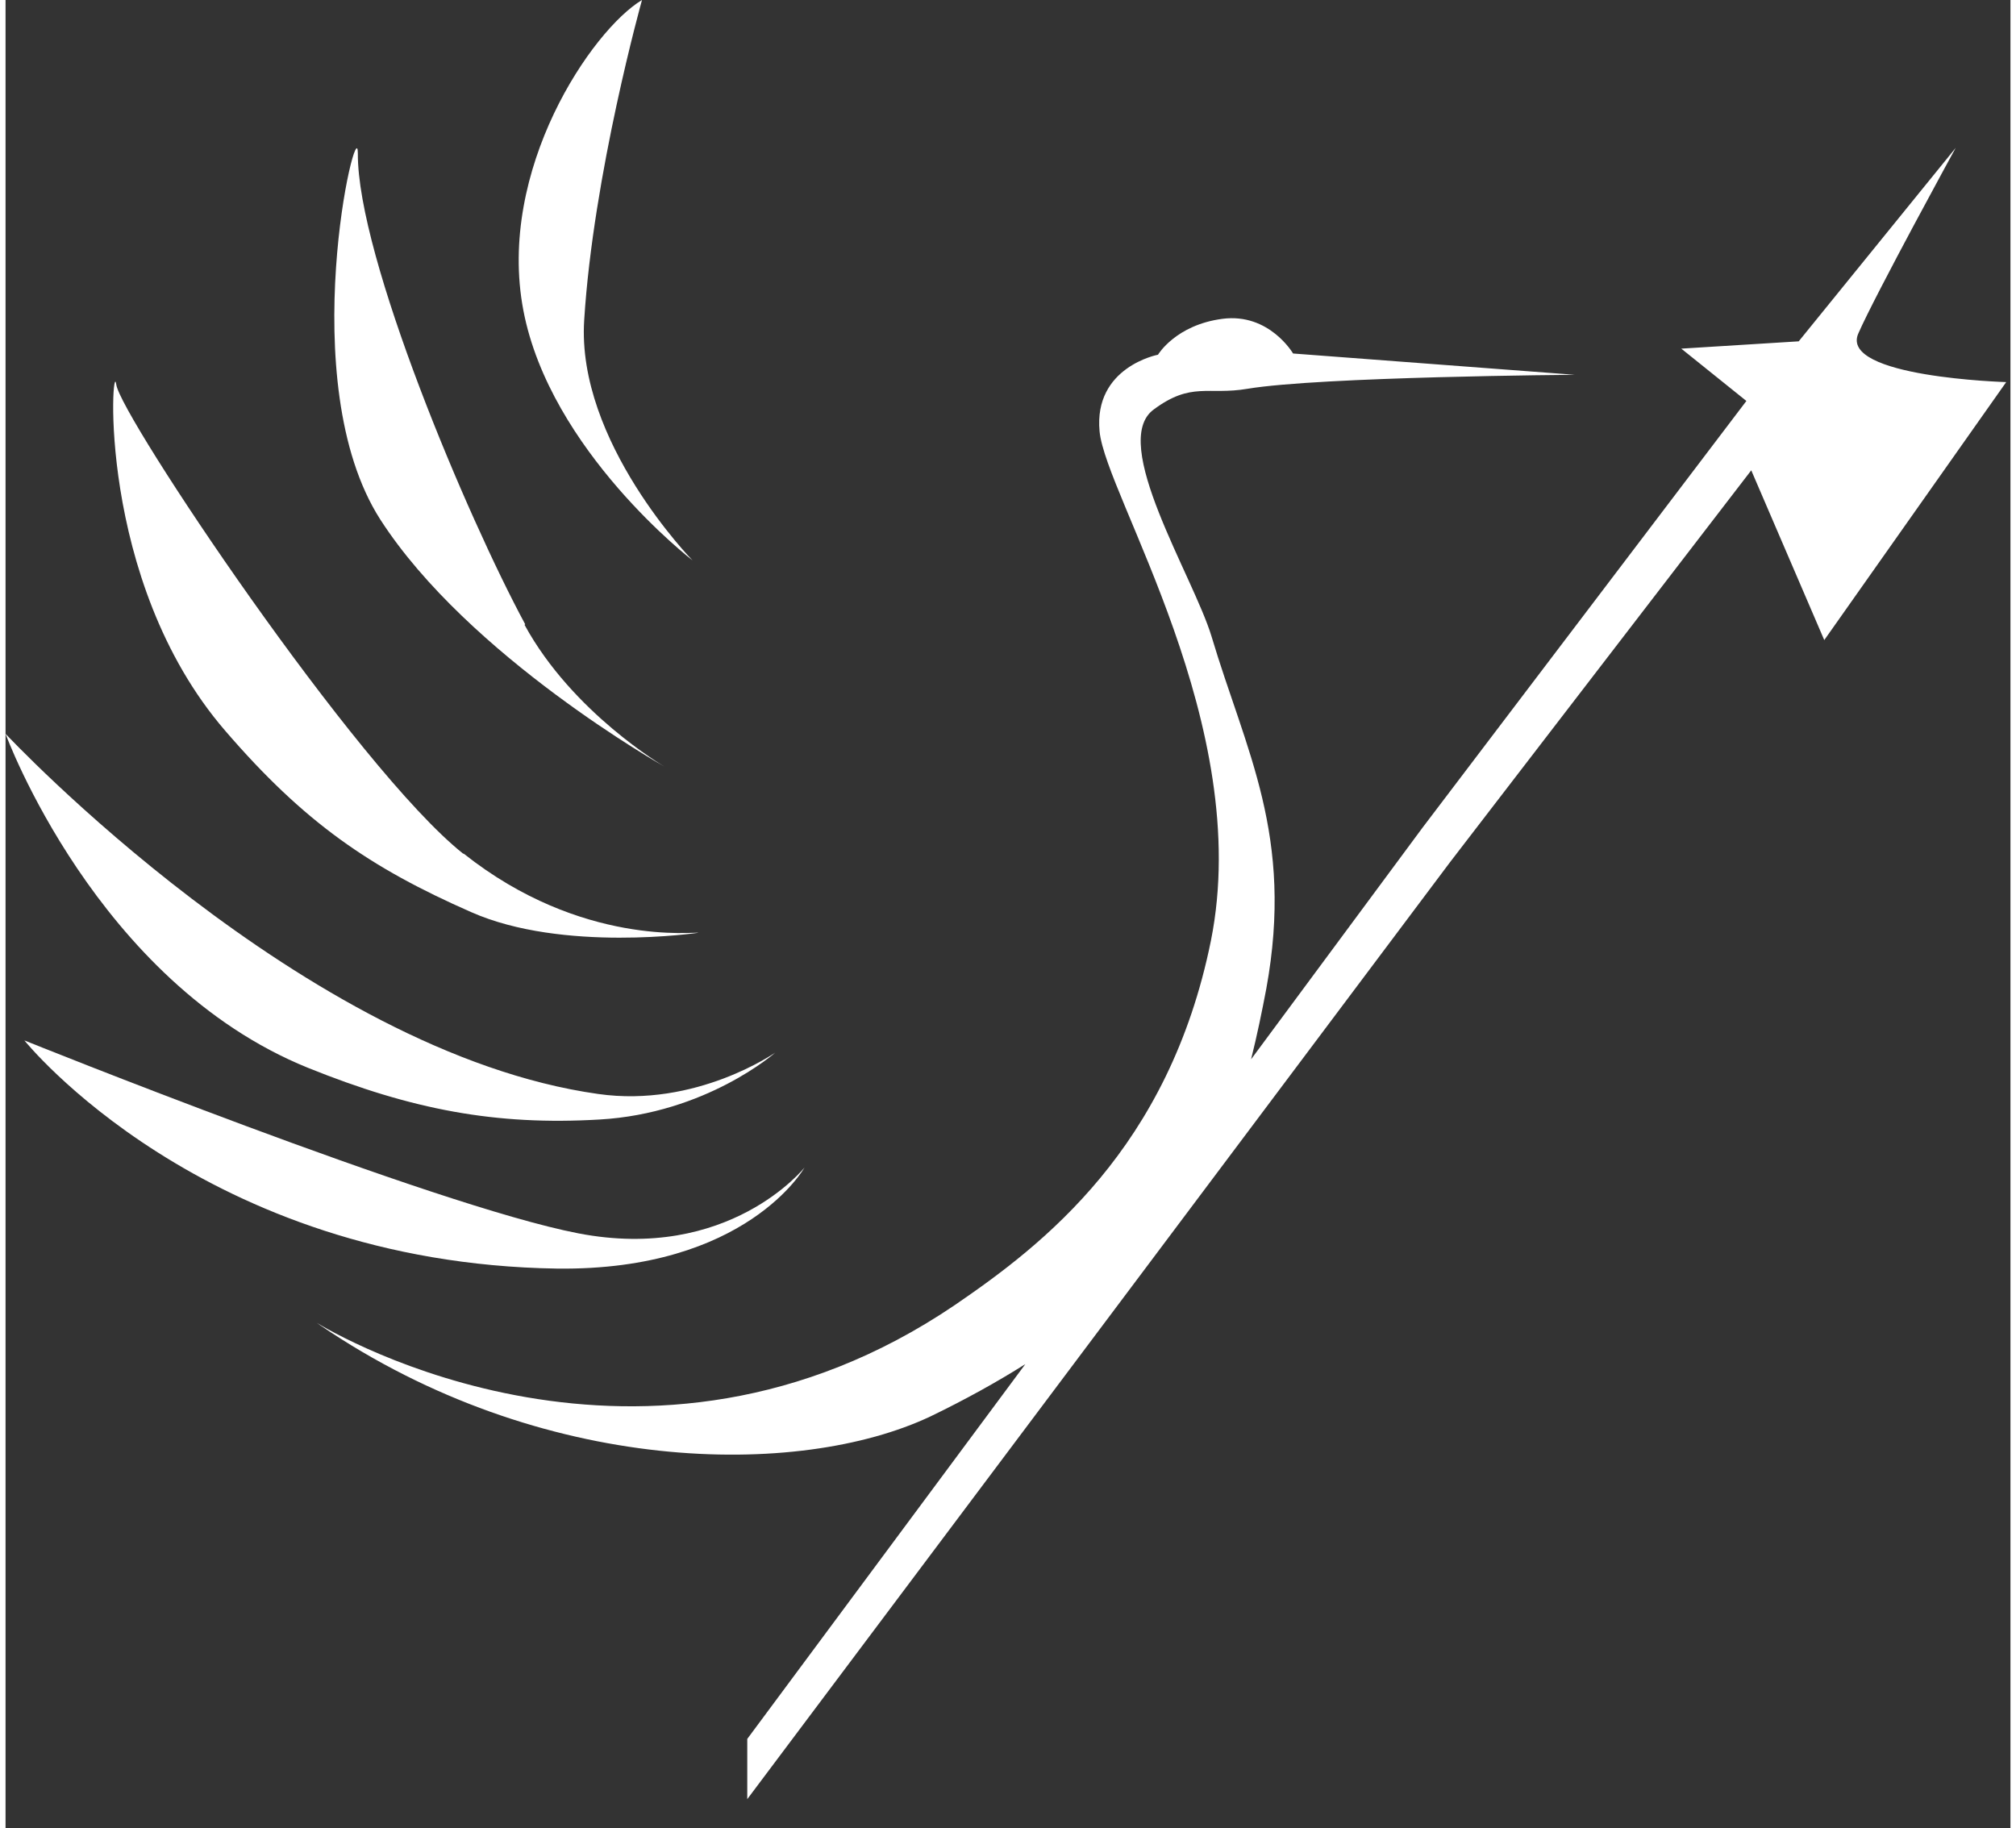
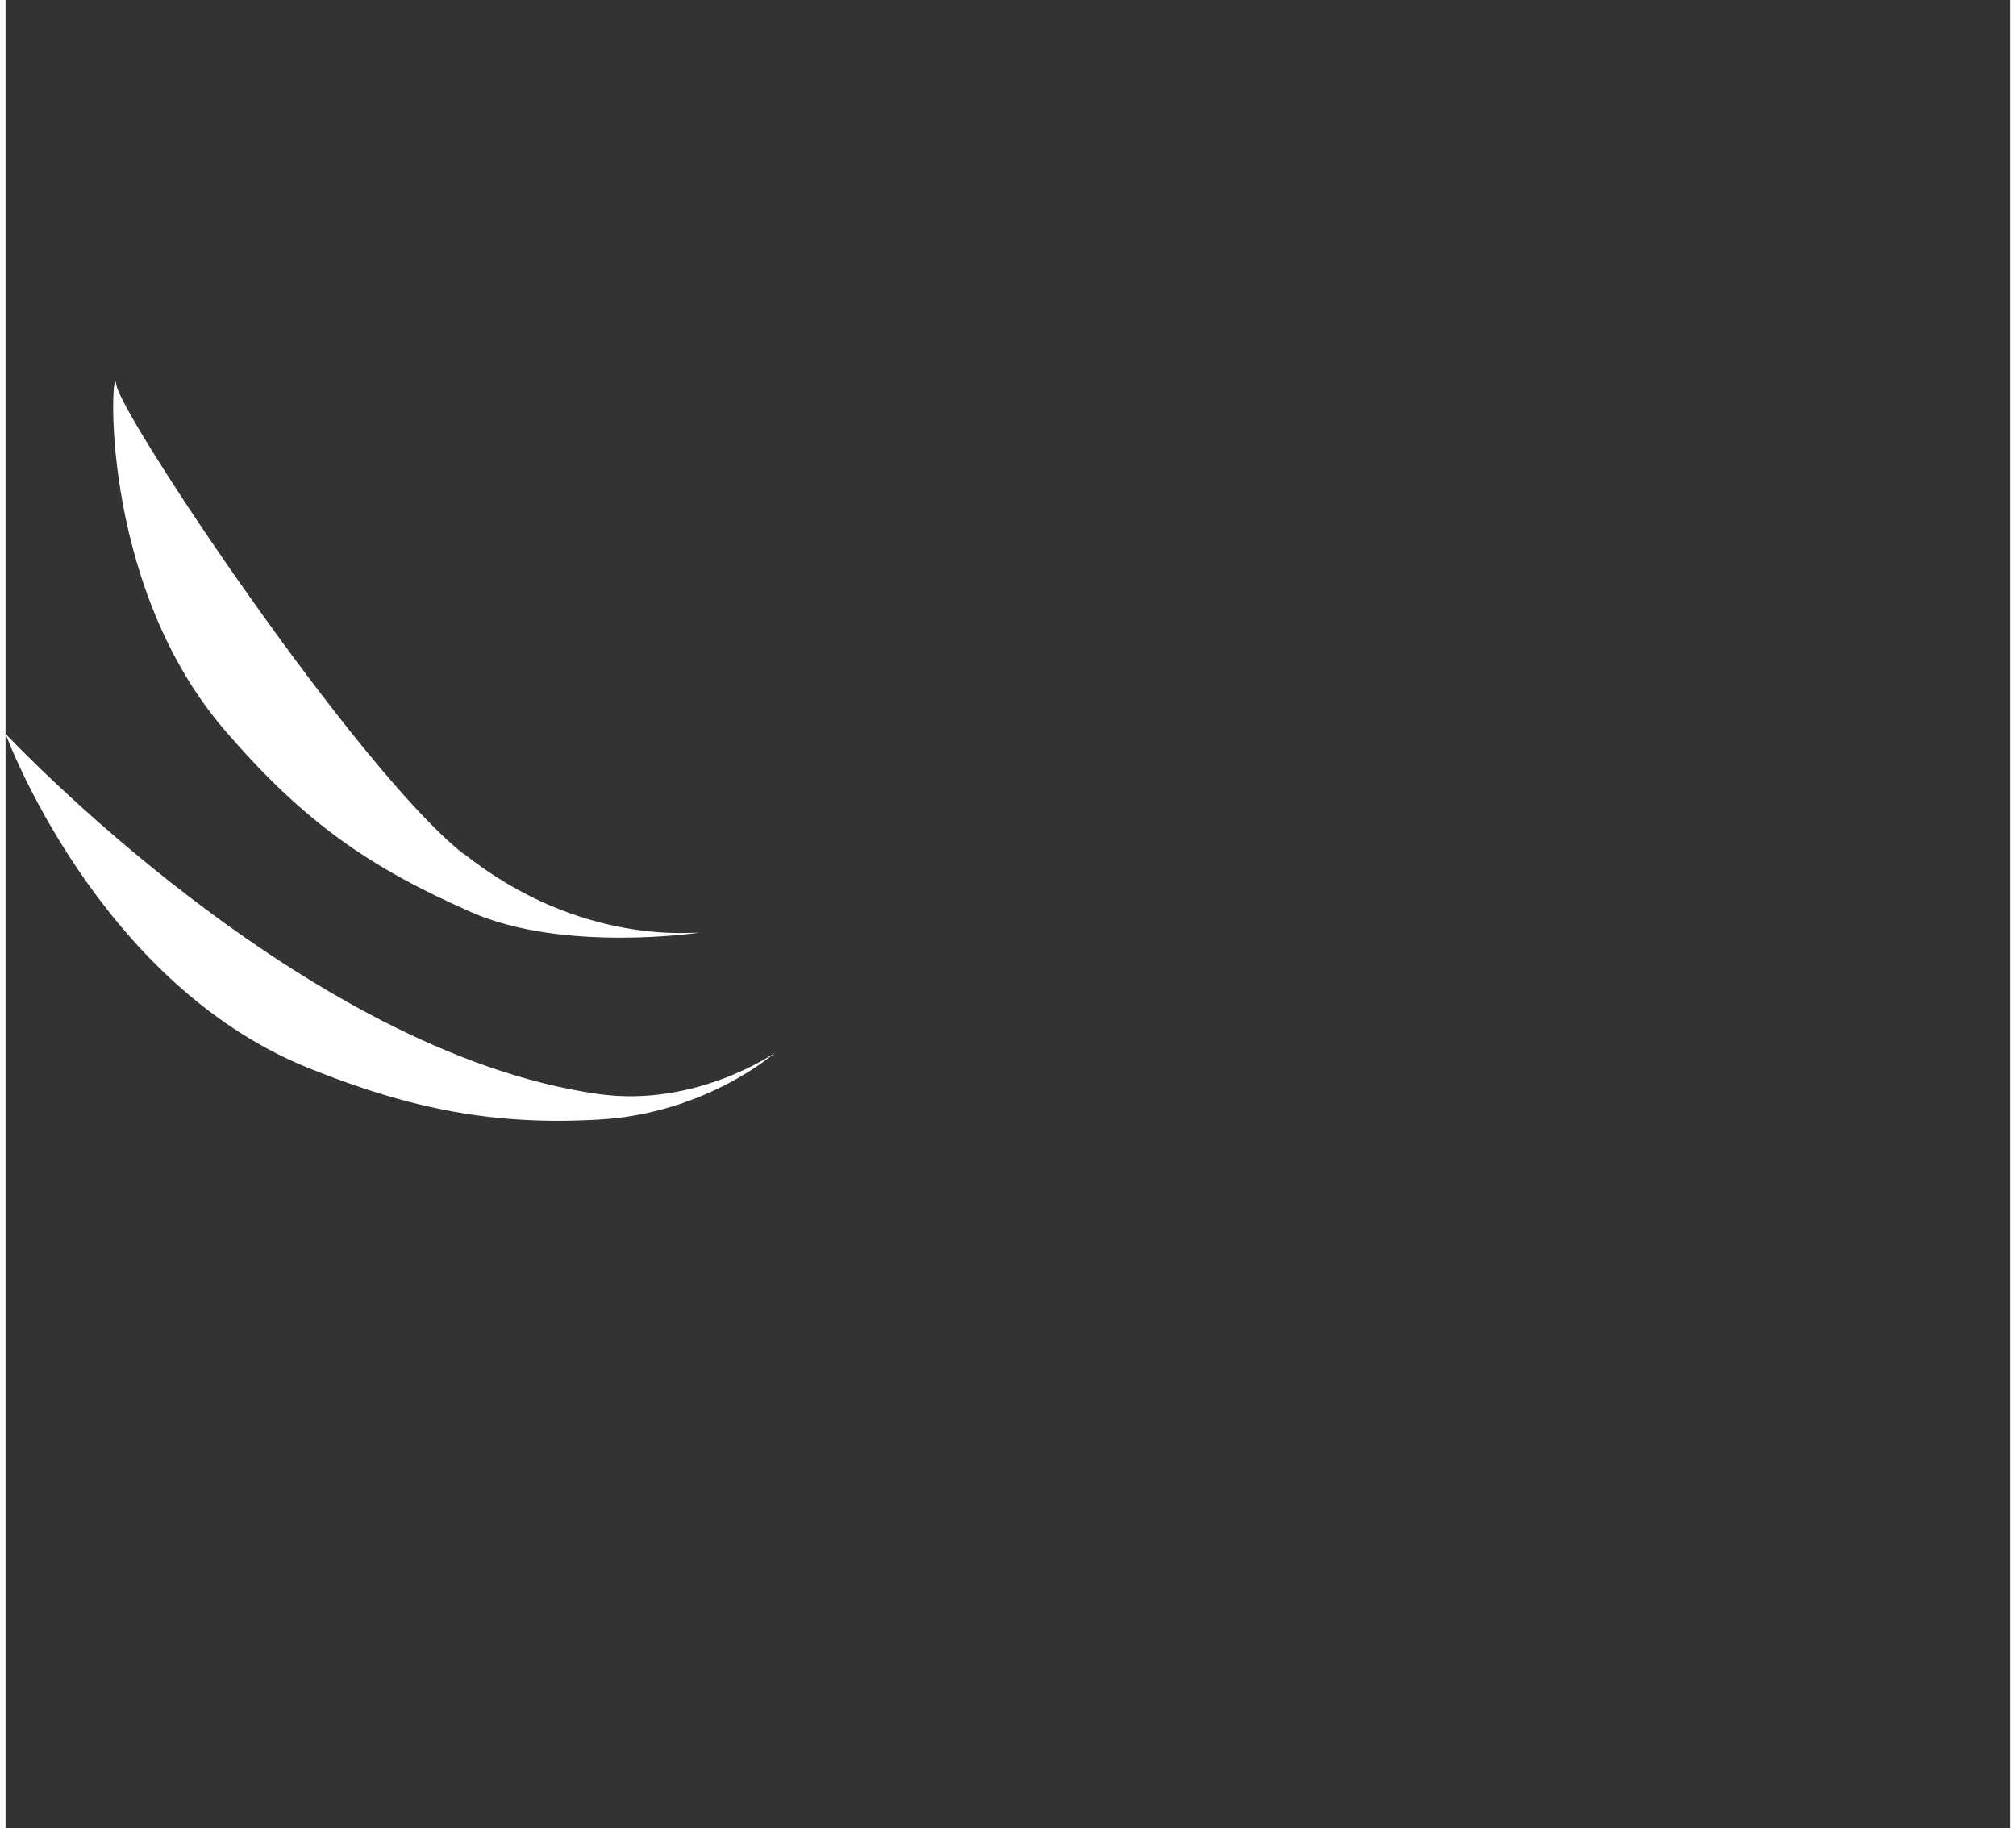
<svg xmlns="http://www.w3.org/2000/svg" id="Calque_1" data-name="Calque 1" version="1.1" viewBox="0 0 329.5 300.5" width="86" height="78">
  <rect x="0" y="0" width="329.5" height="300.5" fill="#333333" stroke="none" />
  <defs>
    <style>
      .cls-1 {
        fill: #fff;
        stroke-width: 0px;
      }
    </style>
  </defs>
  <g>
-     <path class="cls-1" d="M131.3,191.9s-12.4,15.6-37.2,10.8c-23.8-4.6-91-31.7-91-31.7,0,0,29.3,36.6,87.5,37.5,31.2.4,40.7-16.6,40.7-16.6Z" />
    <path class="cls-1" d="M126.5,173s-13,9.1-29.1,6.8C49,173,.2,120.8,0,120.6c0,0,14.9,40.8,49.7,54.9,17.1,6.9,30.9,9.5,47.9,8.5,17.6-1,28.9-11,28.9-11Z" />
    <path class="cls-1" d="M75.2,140.3c-17.6-14-56.4-72.1-57-77.1-.7-5.1-3.5,32.1,17.9,56.9,13,15.1,23.8,22.5,40.4,29.8,15.1,6.7,37.4,3.4,37.4,3.4-.4-.2-19.2,2.4-38.6-13Z" />
-     <path class="cls-1" d="M85.4,102.6c-9.5-17.6-27.6-60.4-27.5-77.4,0-7.5-10.8,37.6,3.7,60.2,14.5,22.5,46.7,40.6,46.7,40.6,0,0-15.1-8.8-23-23.3Z" />
-     <path class="cls-1" d="M104.6,0c-8.2,4.9-23.9,27.9-19.5,51,4.4,23.1,27.8,41.1,27.8,41.1,0,0-19.1-19.5-17.8-39.5C96.6,28.6,104.6,0,104.6,0Z" />
    <g>
-       <path class="cls-1" d="M50.8,217.2c-.3-.2-.3-.2,0,0h0Z" />
-       <path class="cls-1" d="M304.5,54.8c2.8-6.4,16-30.5,16-30.5l-25.8,31.8-19.3,1.2,10.7,8.6-53.2,70.1-28.2,38.1c1-4,1.8-7.9,2.5-11.6,4.6-25.2-3.4-39.1-9-57.9-3-9.9-16.9-31.9-9.5-37.3,6.2-4.6,8.9-2.3,15.4-3.4,12-2,53.8-2.3,53.8-2.3l-46.3-3.5s-3.9-6.7-11.6-5.7-10.6,5.9-10.6,5.9c0,0-10.6,2-9.6,12.6,1,10.6,25.4,48.3,18.3,83.7-6.9,34.1-27.6,50-42.1,59.9-50.9,34.5-101.6,5-105.2,2.7.2.1.5.3.9.6,36.4,24.8,78.7,25.2,100.3,15,5.8-2.8,11-5.7,15.6-8.6l-45.7,61.6v9.9s115.5-154,115.5-154l49.5-64.4,12,27.9,29.9-42.4s-27.5-.8-24.3-8Z" />
-     </g>
+       </g>
  </g>
</svg>